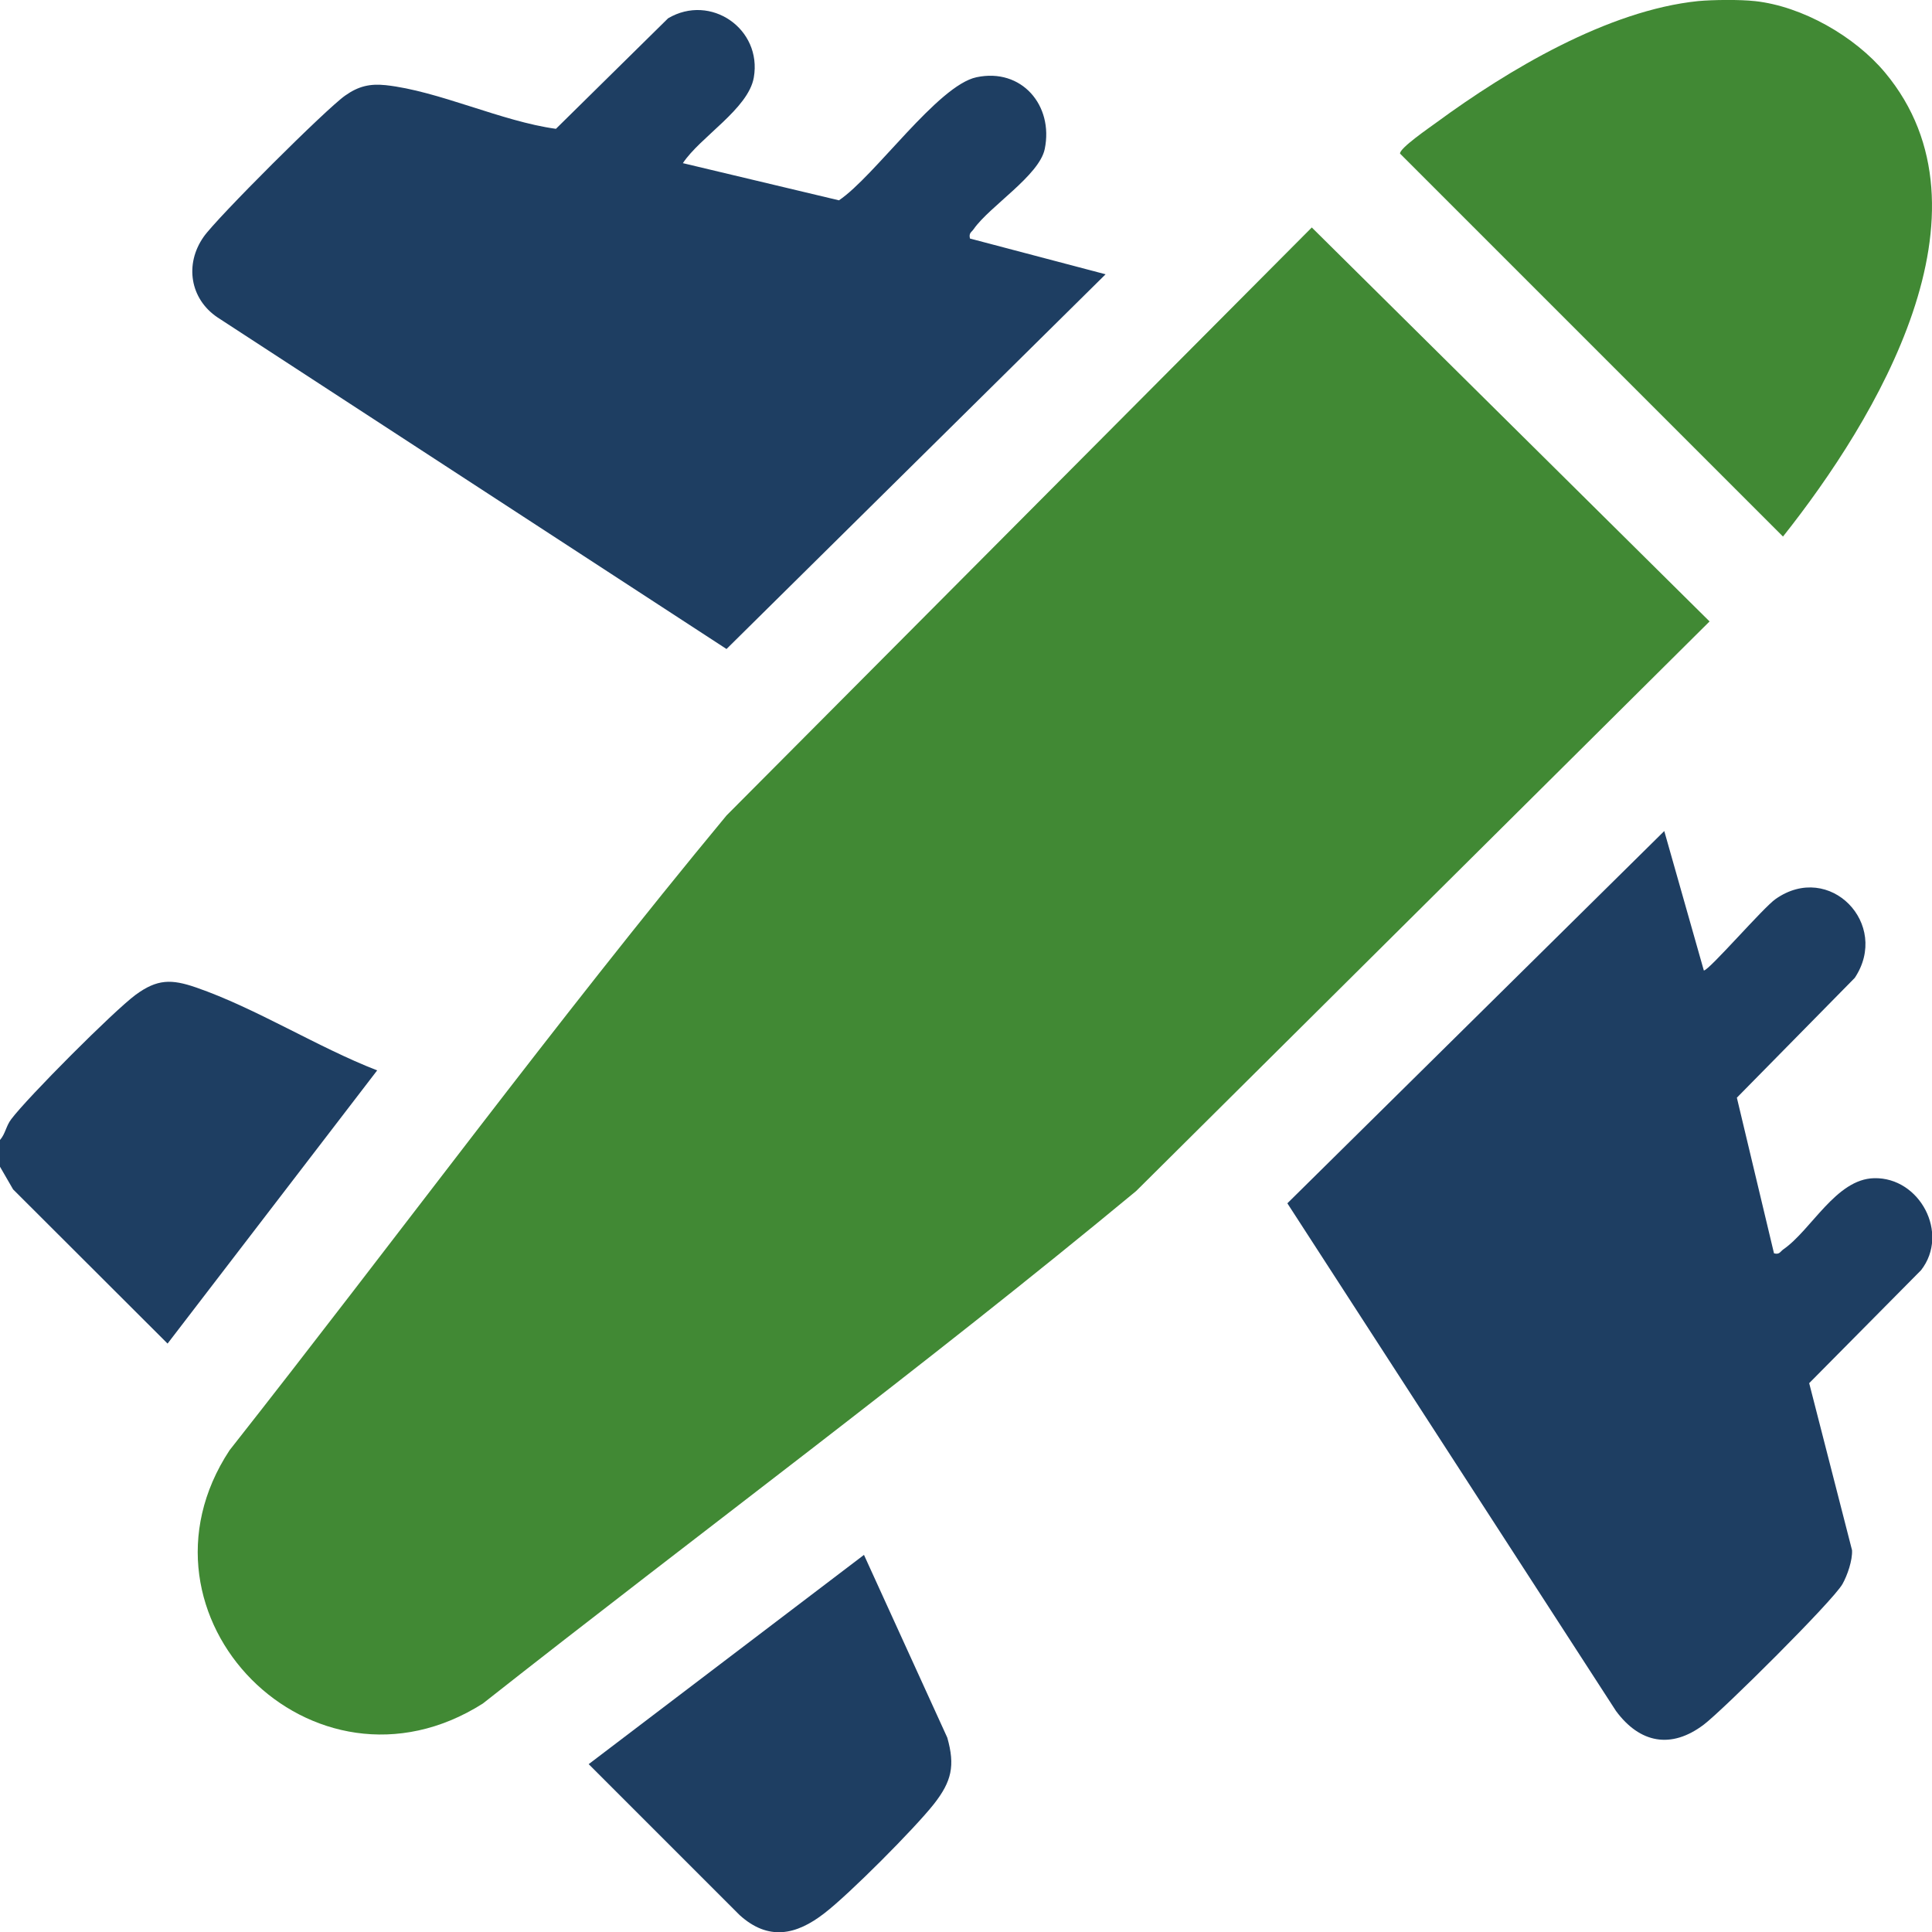
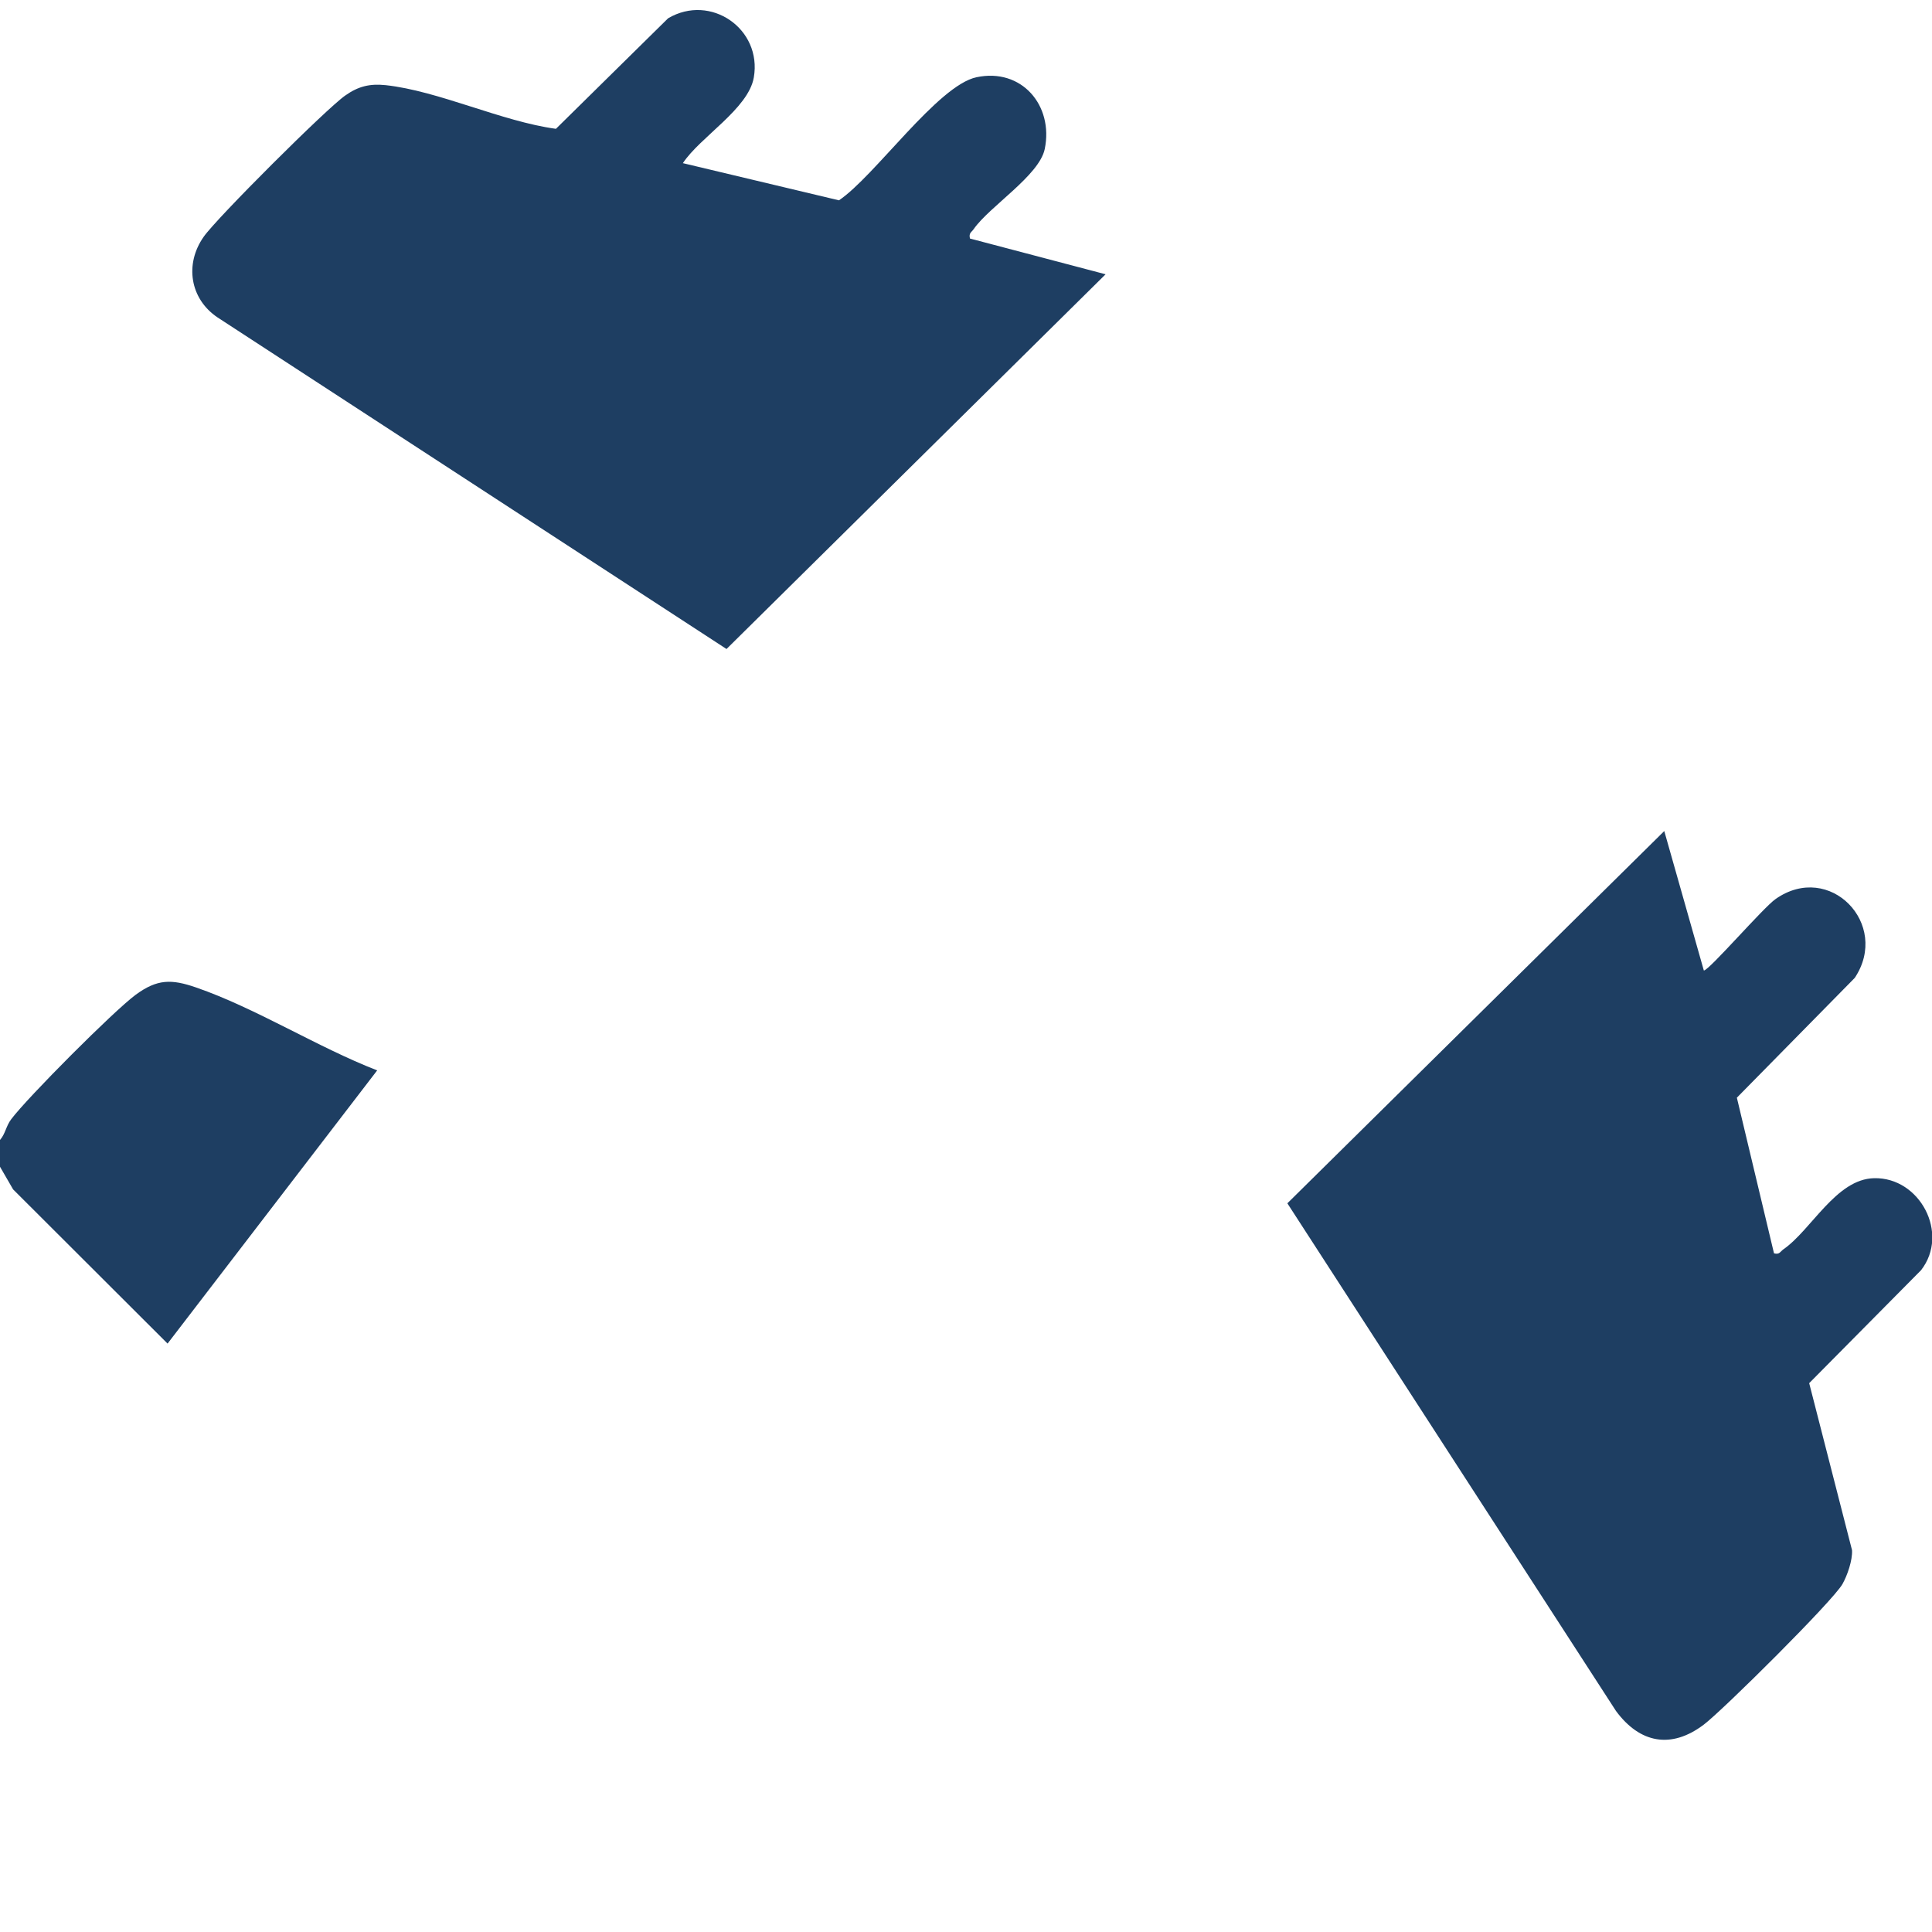
<svg xmlns="http://www.w3.org/2000/svg" id="Capa_2" data-name="Capa 2" viewBox="0 0 70.79 70.8">
  <defs>
    <style>
      .cls-1 {
        fill: #418934;
      }

      .cls-2 {
        fill: #1e3e62;
      }
    </style>
  </defs>
  <g id="Capa_1-2" data-name="Capa 1">
    <g>
-       <path class="cls-1" d="M64.3.04c1.74.19,3.66,1.29,4.77,2.62,4.26,5.11-.32,12.69-3.74,17l-14.03-14.03c-.04-.19,1.1-.97,1.33-1.14C55.26,2.56,58.91.38,62.22.04c.53-.05,1.55-.06,2.07,0Z" />
      <path class="cls-2" d="M0,41.77c.2-.23.22-.51.41-.76.6-.8,3.76-3.97,4.56-4.56.79-.58,1.31-.58,2.21-.27,2.2.76,4.45,2.19,6.64,3.04l-7.68,10.01L.48,43.58l-.48-.83v-.97Z" />
-       <path class="cls-1" d="M48.07,8.34l14.57,14.43-21.01,20.87c-7.81,6.47-15.97,12.5-23.94,18.78-6.23,3.95-13.27-3.21-9.28-9.28,6.09-7.73,11.93-15.68,18.21-23.26l21.45-21.55Z" />
      <path class="cls-2" d="M64.99,45.92c.21.06.23-.05.35-.14,1.03-.71,1.93-2.58,3.33-2.61,1.67-.04,2.77,2.02,1.72,3.37l-4.1,4.14,1.57,6.12c.02.37-.17.92-.35,1.24-.35.62-4.38,4.62-5.08,5.15-1.2.91-2.35.68-3.22-.5l-12.04-18.6,13.81-13.64,1.45,5.11c.19,0,2.18-2.31,2.63-2.62,1.98-1.39,4.21.92,2.9,2.89l-4.32,4.39,1.36,5.7Z" />
      <path class="cls-2" d="M25.03,5.98l5.71,1.36c1.31-.88,3.62-4.21,5.04-4.51,1.65-.35,2.83,1.03,2.5,2.63-.2.97-2.02,2.1-2.6,2.93-.08.12-.19.14-.14.35l4.97,1.31-13.89,13.73L7.97,11.63c-1.01-.68-1.21-1.95-.51-2.95.47-.68,4.51-4.71,5.19-5.18.48-.34.9-.44,1.48-.38,1.94.21,4.25,1.33,6.24,1.6L24.48.67c1.56-.92,3.45.39,3.14,2.17-.2,1.15-1.97,2.18-2.6,3.14Z" />
-       <path class="cls-2" d="M31.66,56.98l3.05,6.69c.29,1.03.16,1.6-.49,2.43-.71.9-3.11,3.31-4.01,4-1.04.81-2.06,1.02-3.11.07l-5.53-5.53,10.09-7.67Z" />
    </g>
  </g>
</svg>